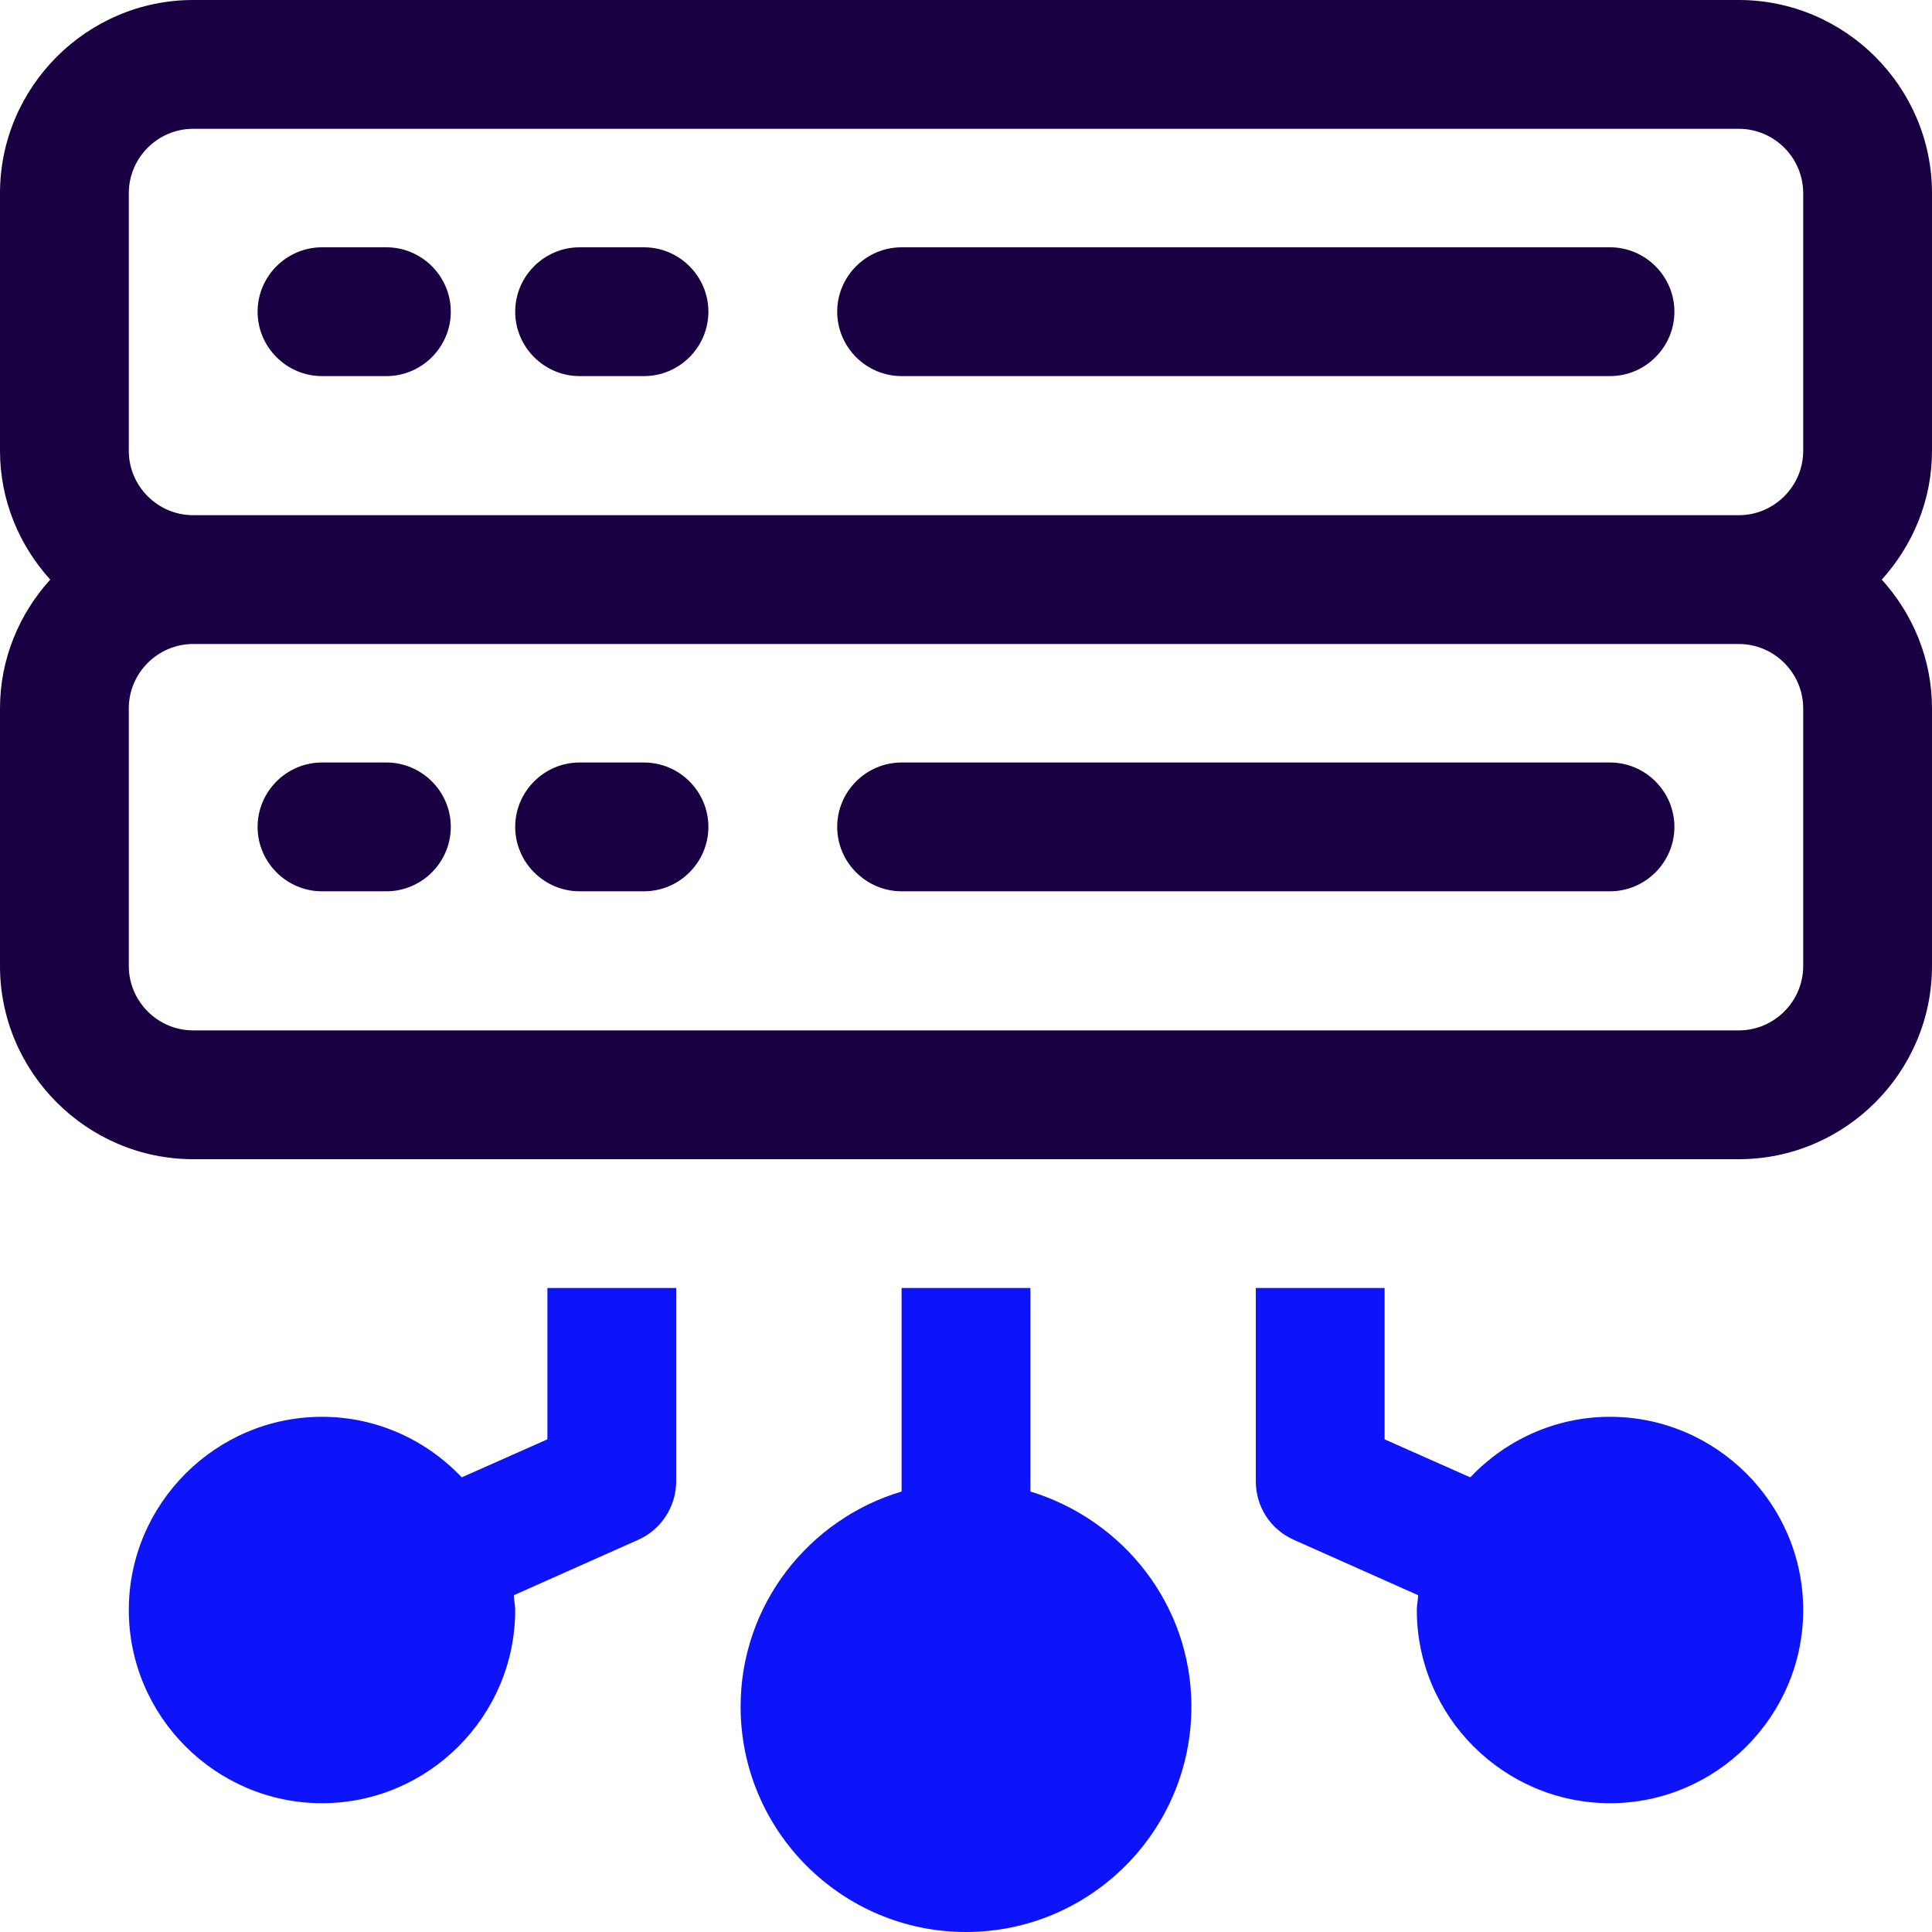
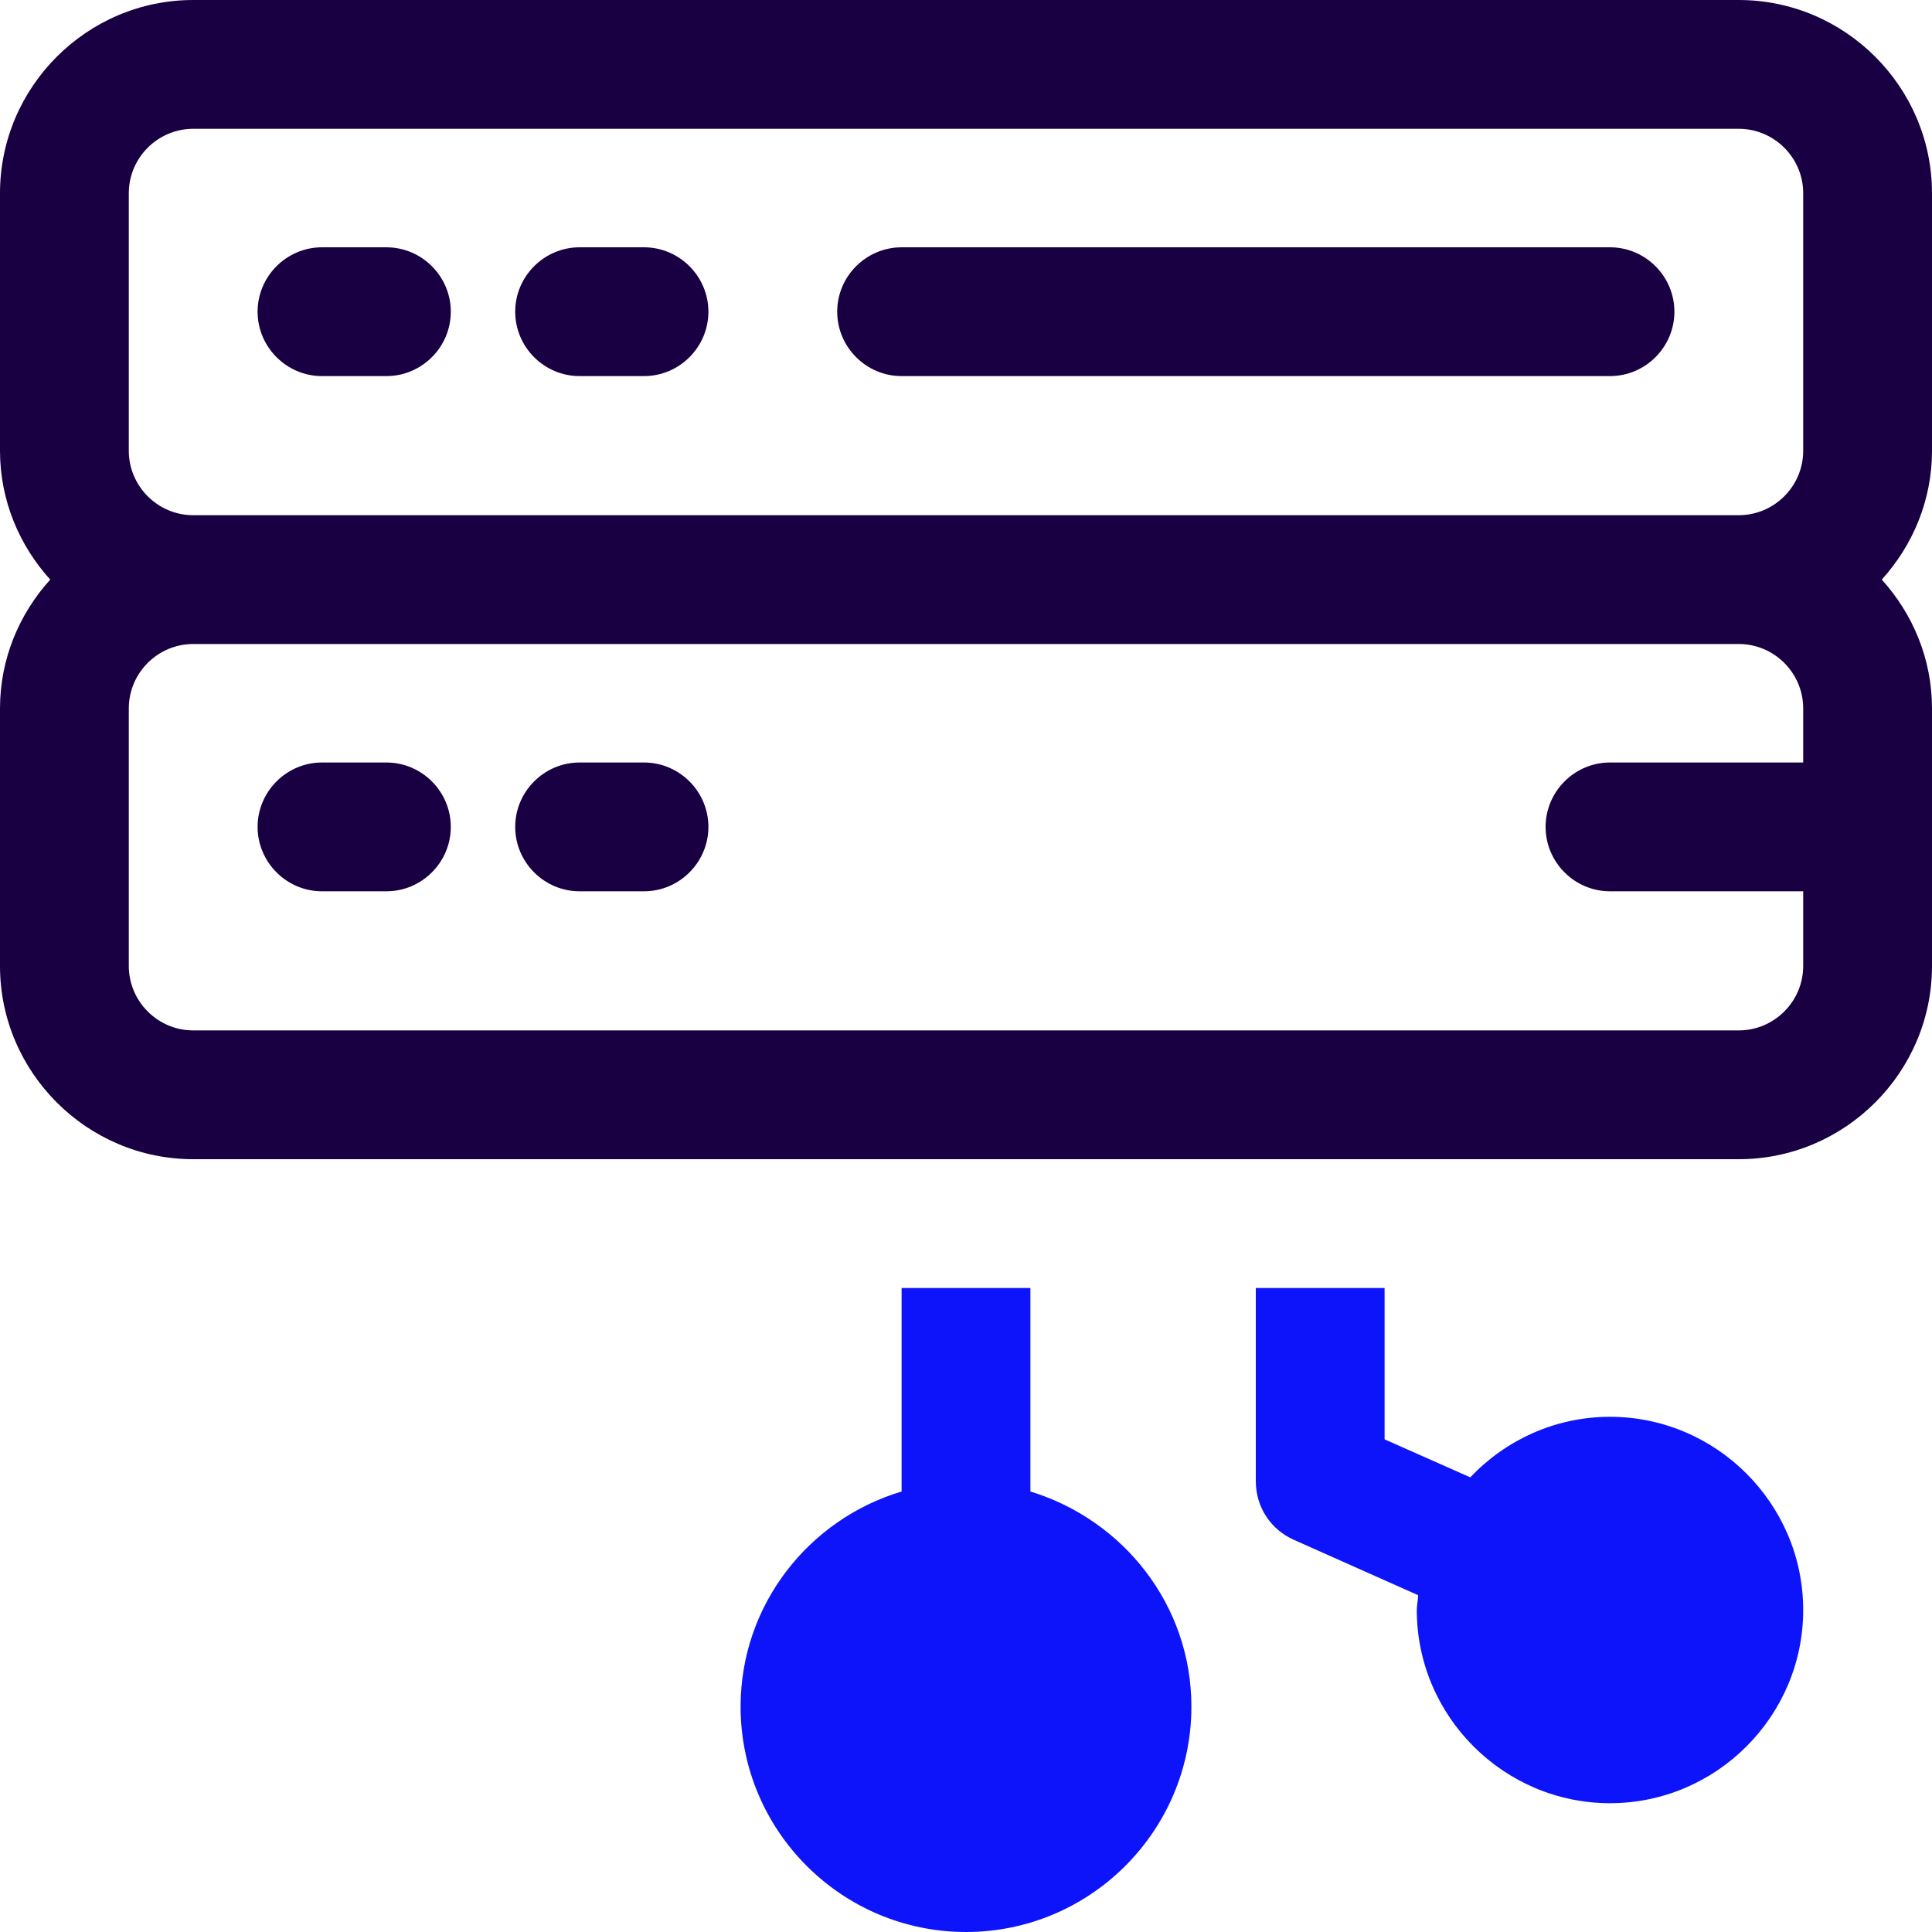
<svg xmlns="http://www.w3.org/2000/svg" id="Calque_2" data-name="Calque 2" viewBox="0 0 30 30">
  <defs>
    <style>
      .cls-1 {
        fill: #190042;
      }

      .cls-2 {
        fill: #0e14fa;
      }
    </style>
  </defs>
  <g id="OBJECT">
    <g>
      <g>
        <path class="cls-1" d="M30,3c0-1.65-1.35-3-3-3H3C1.35,0,0,1.35,0,3v4c0,.77.3,1.47.78,2-.48.53-.78,1.23-.78,2v4c0,1.65,1.35,3,3,3h24c1.65,0,3-1.35,3-3v-4c0-.77-.3-1.47-.78-2,.48-.53.78-1.23.78-2V3ZM2,3c0-.55.45-1,1-1h24c.55,0,1,.45,1,1v4c0,.55-.45,1-1,1H3c-.55,0-1-.45-1-1V3ZM28,15c0,.55-.45,1-1,1H3c-.55,0-1-.45-1-1v-4c0-.55.45-1,1-1h24c.55,0,1,.45,1,1v4Z" />
        <path class="cls-1" d="M5,5.84h1c.55,0,1-.45,1-1s-.45-1-1-1h-1c-.55,0-1,.45-1,1s.45,1,1,1Z" />
        <path class="cls-1" d="M9,5.84h1c.55,0,1-.45,1-1s-.45-1-1-1h-1c-.55,0-1,.45-1,1s.45,1,1,1Z" />
        <path class="cls-1" d="M14,5.84h11c.55,0,1-.45,1-1s-.45-1-1-1h-11c-.55,0-1,.45-1,1s.45,1,1,1Z" />
        <path class="cls-1" d="M6,11.84h-1c-.55,0-1,.45-1,1s.45,1,1,1h1c.55,0,1-.45,1-1s-.45-1-1-1Z" />
        <path class="cls-1" d="M10,11.84h-1c-.55,0-1,.45-1,1s.45,1,1,1h1c.55,0,1-.45,1-1s-.45-1-1-1Z" />
-         <path class="cls-1" d="M25,11.84h-11c-.55,0-1,.45-1,1s.45,1,1,1h11c.55,0,1-.45,1-1s-.45-1-1-1Z" />
+         <path class="cls-1" d="M25,11.84c-.55,0-1,.45-1,1s.45,1,1,1h11c.55,0,1-.45,1-1s-.45-1-1-1Z" />
      </g>
      <g>
        <path class="cls-2" d="M16,23.16v-3.16h-2v3.16c-1.44.43-2.5,1.76-2.5,3.34,0,1.93,1.57,3.5,3.5,3.5s3.5-1.57,3.5-3.5c0-1.58-1.06-2.9-2.5-3.34Z" />
        <path class="cls-2" d="M25,22c-.86,0-1.63.37-2.17.94l-1.33-.59v-2.35h-2v3c0,.4.23.75.59.91l1.93.86c0,.08-.02.15-.02.23,0,1.65,1.35,3,3,3s3-1.35,3-3-1.35-3-3-3Z" />
-         <path class="cls-2" d="M8.5,22.35l-1.33.59c-.55-.58-1.32-.94-2.17-.94-1.65,0-3,1.35-3,3s1.35,3,3,3,3-1.35,3-3c0-.08-.02-.15-.02-.23l1.93-.86c.36-.16.59-.52.59-.91v-3h-2v2.35Z" />
      </g>
    </g>
  </g>
</svg>